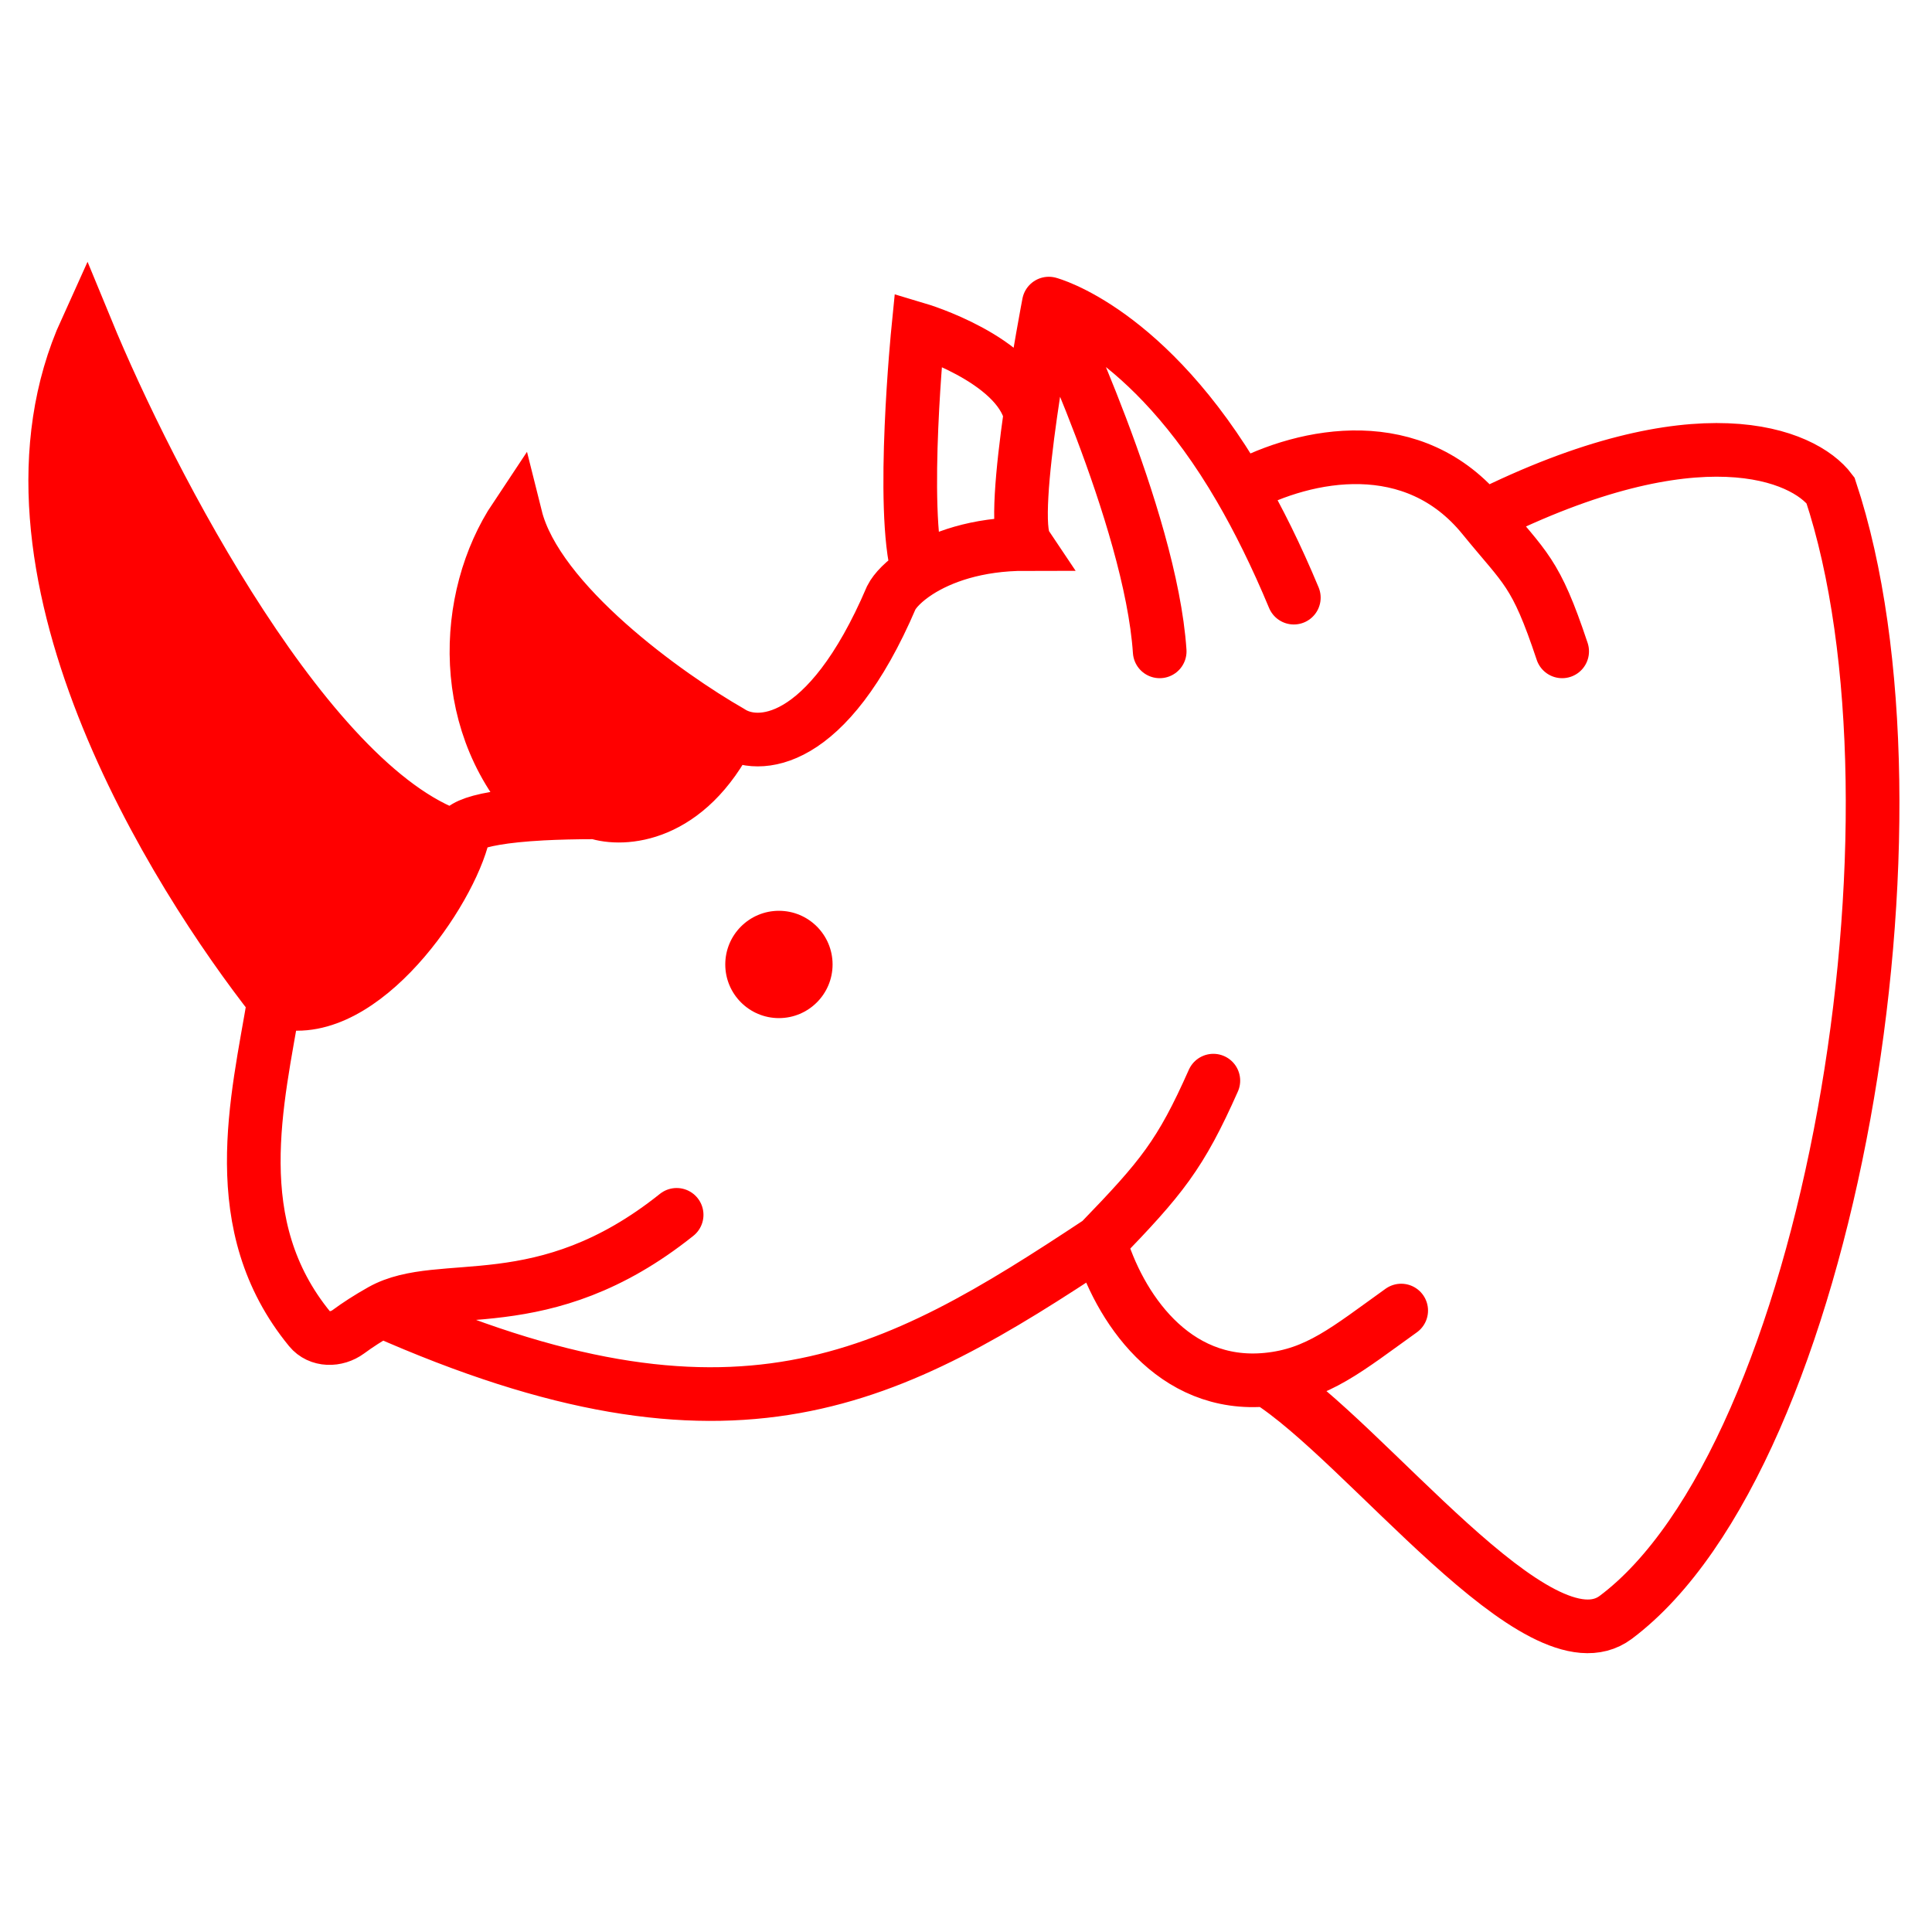
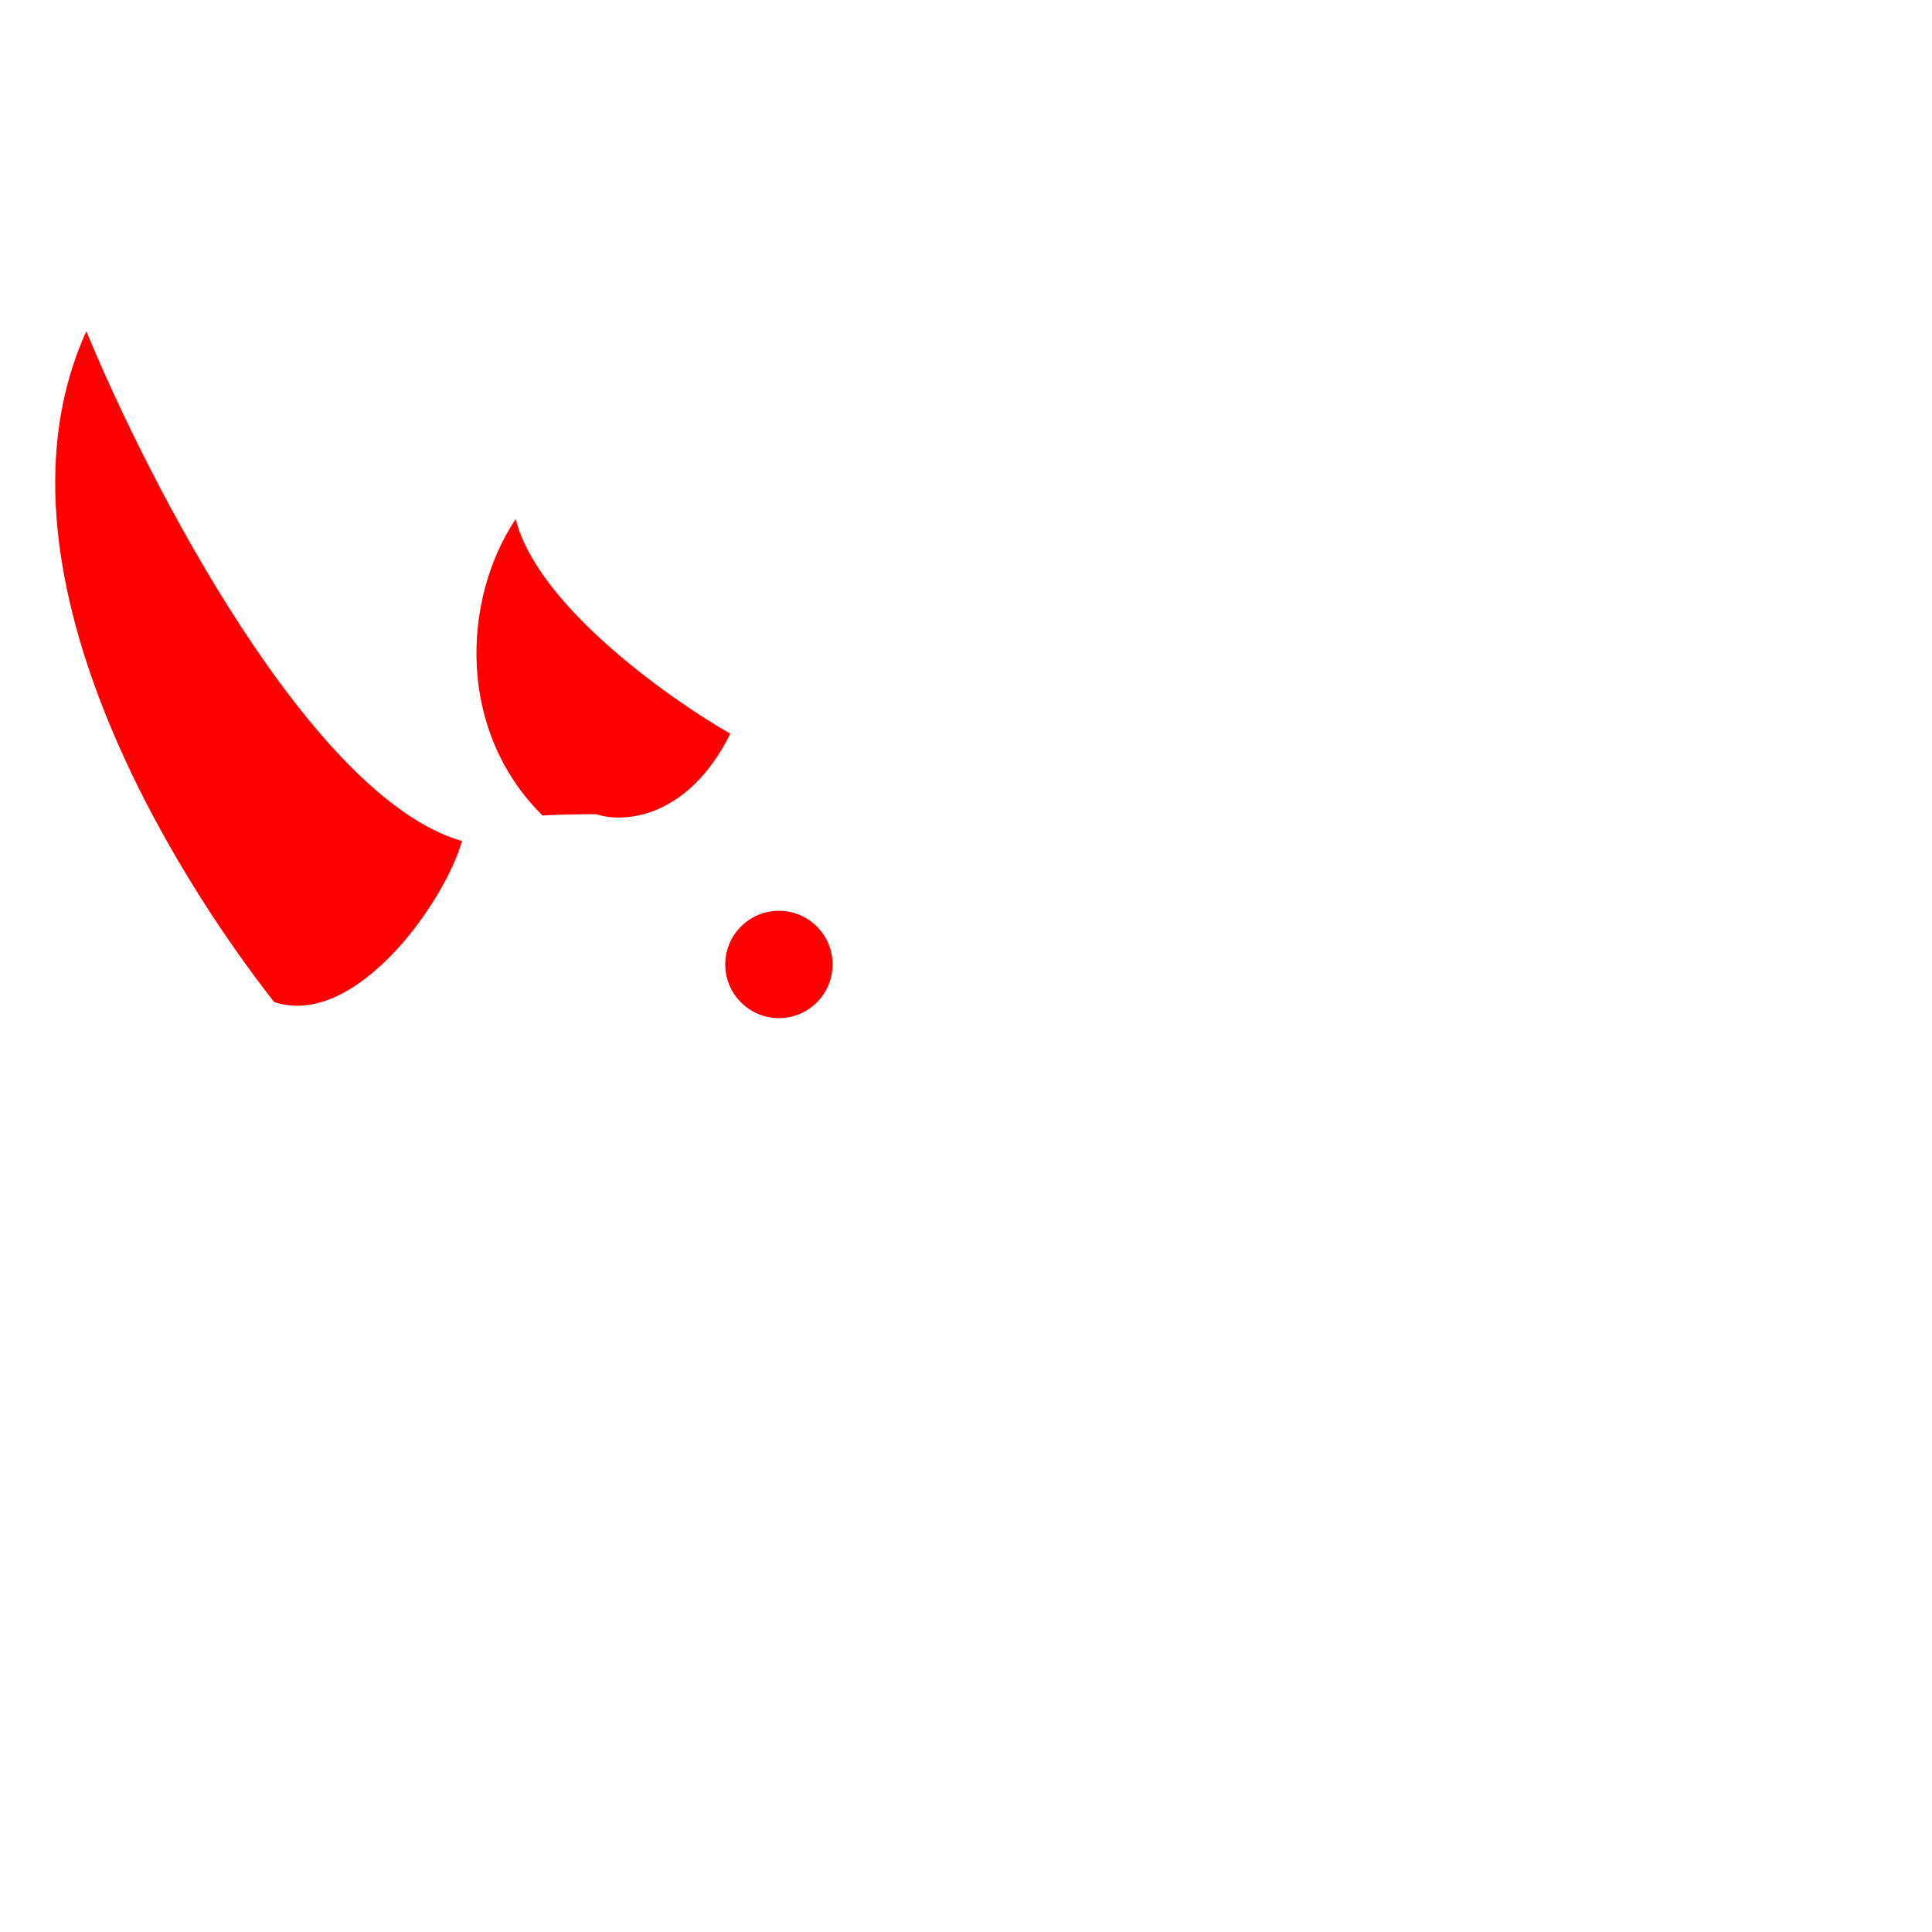
<svg xmlns="http://www.w3.org/2000/svg" width="35" height="35" viewBox="0 0 35 35" fill="none">
-   <path d="M4.967 18.119C3.184 15.85 -0.38 10.244 1.564 5.966C2.698 8.721 5.647 14.425 8.37 15.202M4.967 18.119C6.425 18.605 8.046 16.337 8.37 15.202M4.967 18.119C4.662 19.945 4.072 22.2 5.612 24.078C5.783 24.286 6.094 24.285 6.311 24.126C6.476 24.004 6.676 23.874 6.911 23.742M8.37 15.202C8.234 15.066 8.394 14.816 9.828 14.739M12.258 22.008C9.828 23.952 7.991 23.136 6.911 23.742M6.911 23.742C13.316 26.584 16.147 24.993 19.923 22.494M21.981 19.577C21.385 20.919 21.046 21.333 19.923 22.494M19.923 22.494C20.264 23.655 21.24 25.159 22.953 24.993M25.384 23.742C24.411 24.438 23.87 24.904 22.953 24.993M22.953 24.993C24.735 26.105 27.881 30.343 29.272 29.299C33.161 26.383 35.106 14.739 33.161 8.883C32.675 8.235 30.759 7.424 26.87 9.369M26.87 9.369C25.618 7.83 23.677 8.192 22.467 8.844M26.87 9.369C27.638 10.312 27.814 10.341 28.3 11.8M13.231 13.258C12.453 14.813 11.286 14.878 10.8 14.716C10.425 14.716 10.103 14.725 9.828 14.739M13.231 13.258C12.097 12.61 9.731 10.925 9.342 9.369C8.37 10.827 8.272 13.202 9.828 14.739M13.231 13.258C13.717 13.582 14.981 13.55 16.147 10.827C16.211 10.701 16.373 10.525 16.634 10.357M19 5.5C19 5.5 18.254 9.369 18.578 9.855C17.689 9.855 17.041 10.096 16.634 10.357M19 5.5C19 5.5 20.846 9.369 21.009 11.8M19 5.5C19 5.5 20.796 5.969 22.467 8.844M23.439 10.827C23.121 10.063 22.794 9.406 22.467 8.844M16.634 10.357C16.309 9.218 16.634 5.966 16.634 5.966C16.634 5.966 18.425 6.5 18.667 7.5" stroke="#FF0000" stroke-width="0.972" stroke-linecap="round" />
  <path d="M4.967 18.153C3.184 15.884 -0.38 10.278 1.564 6C2.698 8.755 5.647 14.458 8.37 15.236C8.234 15.1 8.394 14.85 9.828 14.773C8.272 13.236 8.37 10.861 9.342 9.403C9.731 10.958 12.097 12.643 13.231 13.292C12.453 14.847 11.286 14.912 10.8 14.75C10.425 14.75 10.103 14.758 9.828 14.773C8.394 14.85 8.234 15.1 8.37 15.236C8.046 16.37 6.425 18.639 4.967 18.153Z" fill="#FF0000" />
  <circle cx="14.111" cy="17.472" r="0.972" fill="#FF0000" />
</svg>